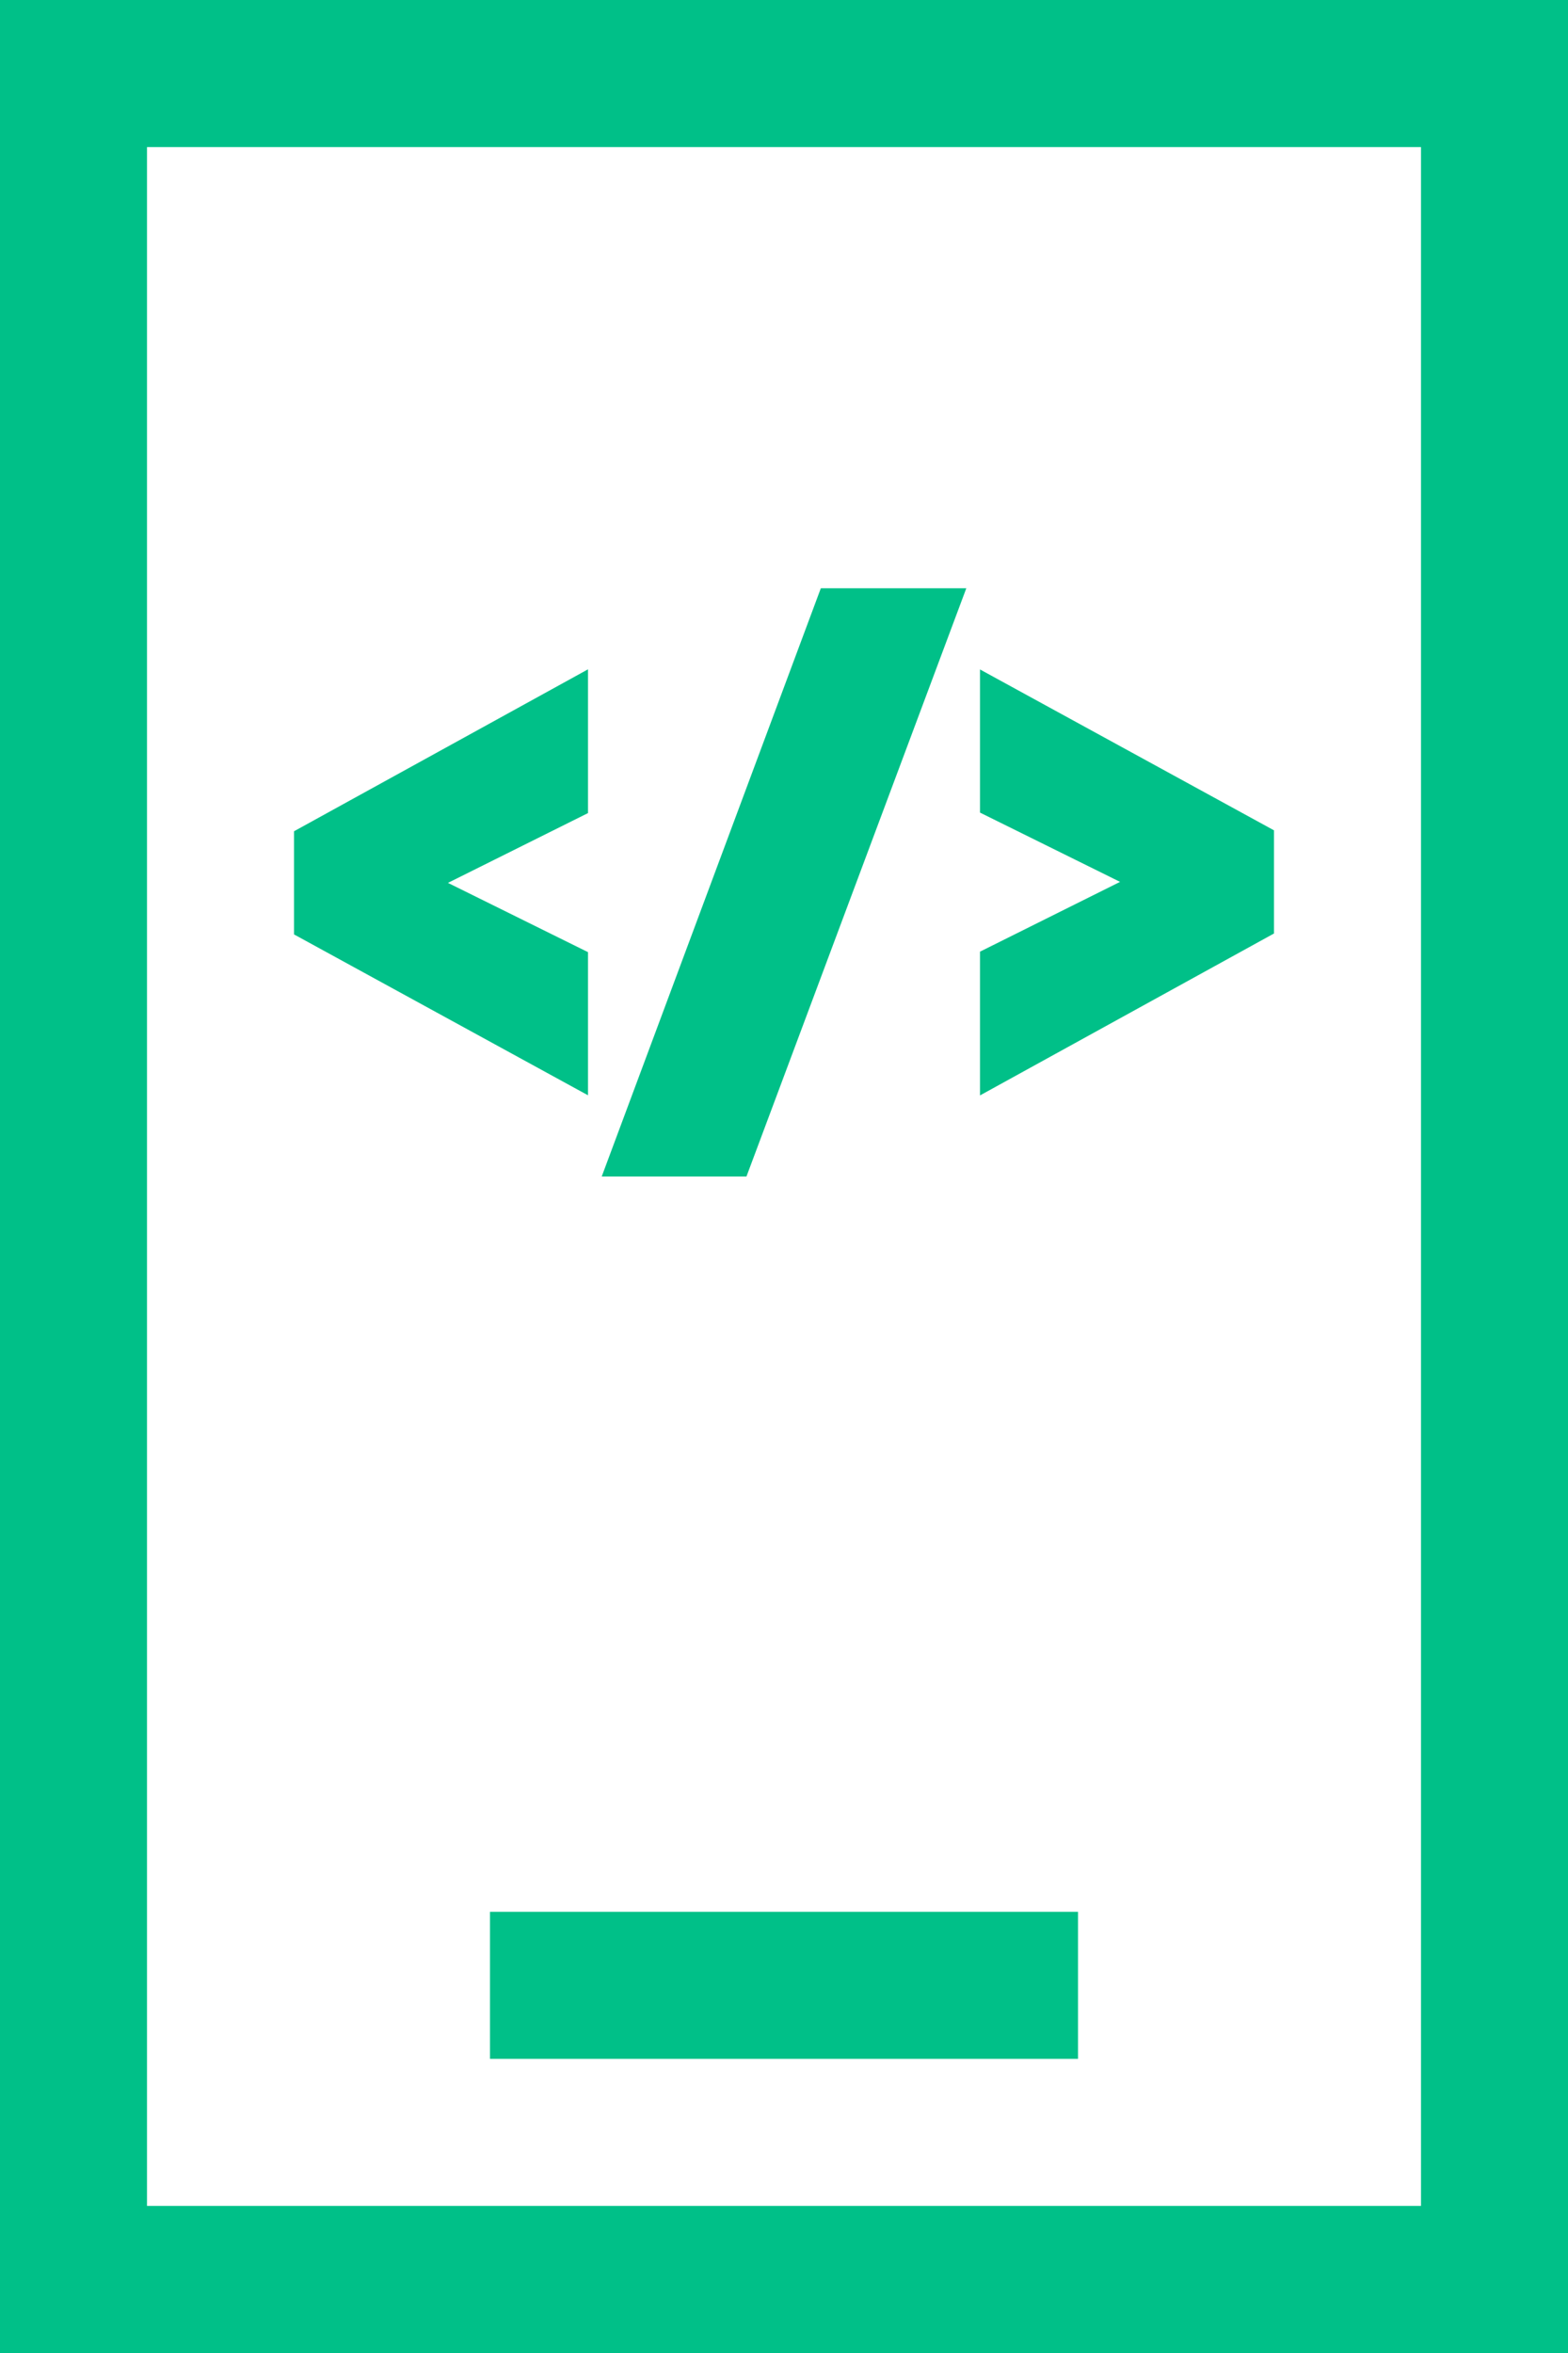
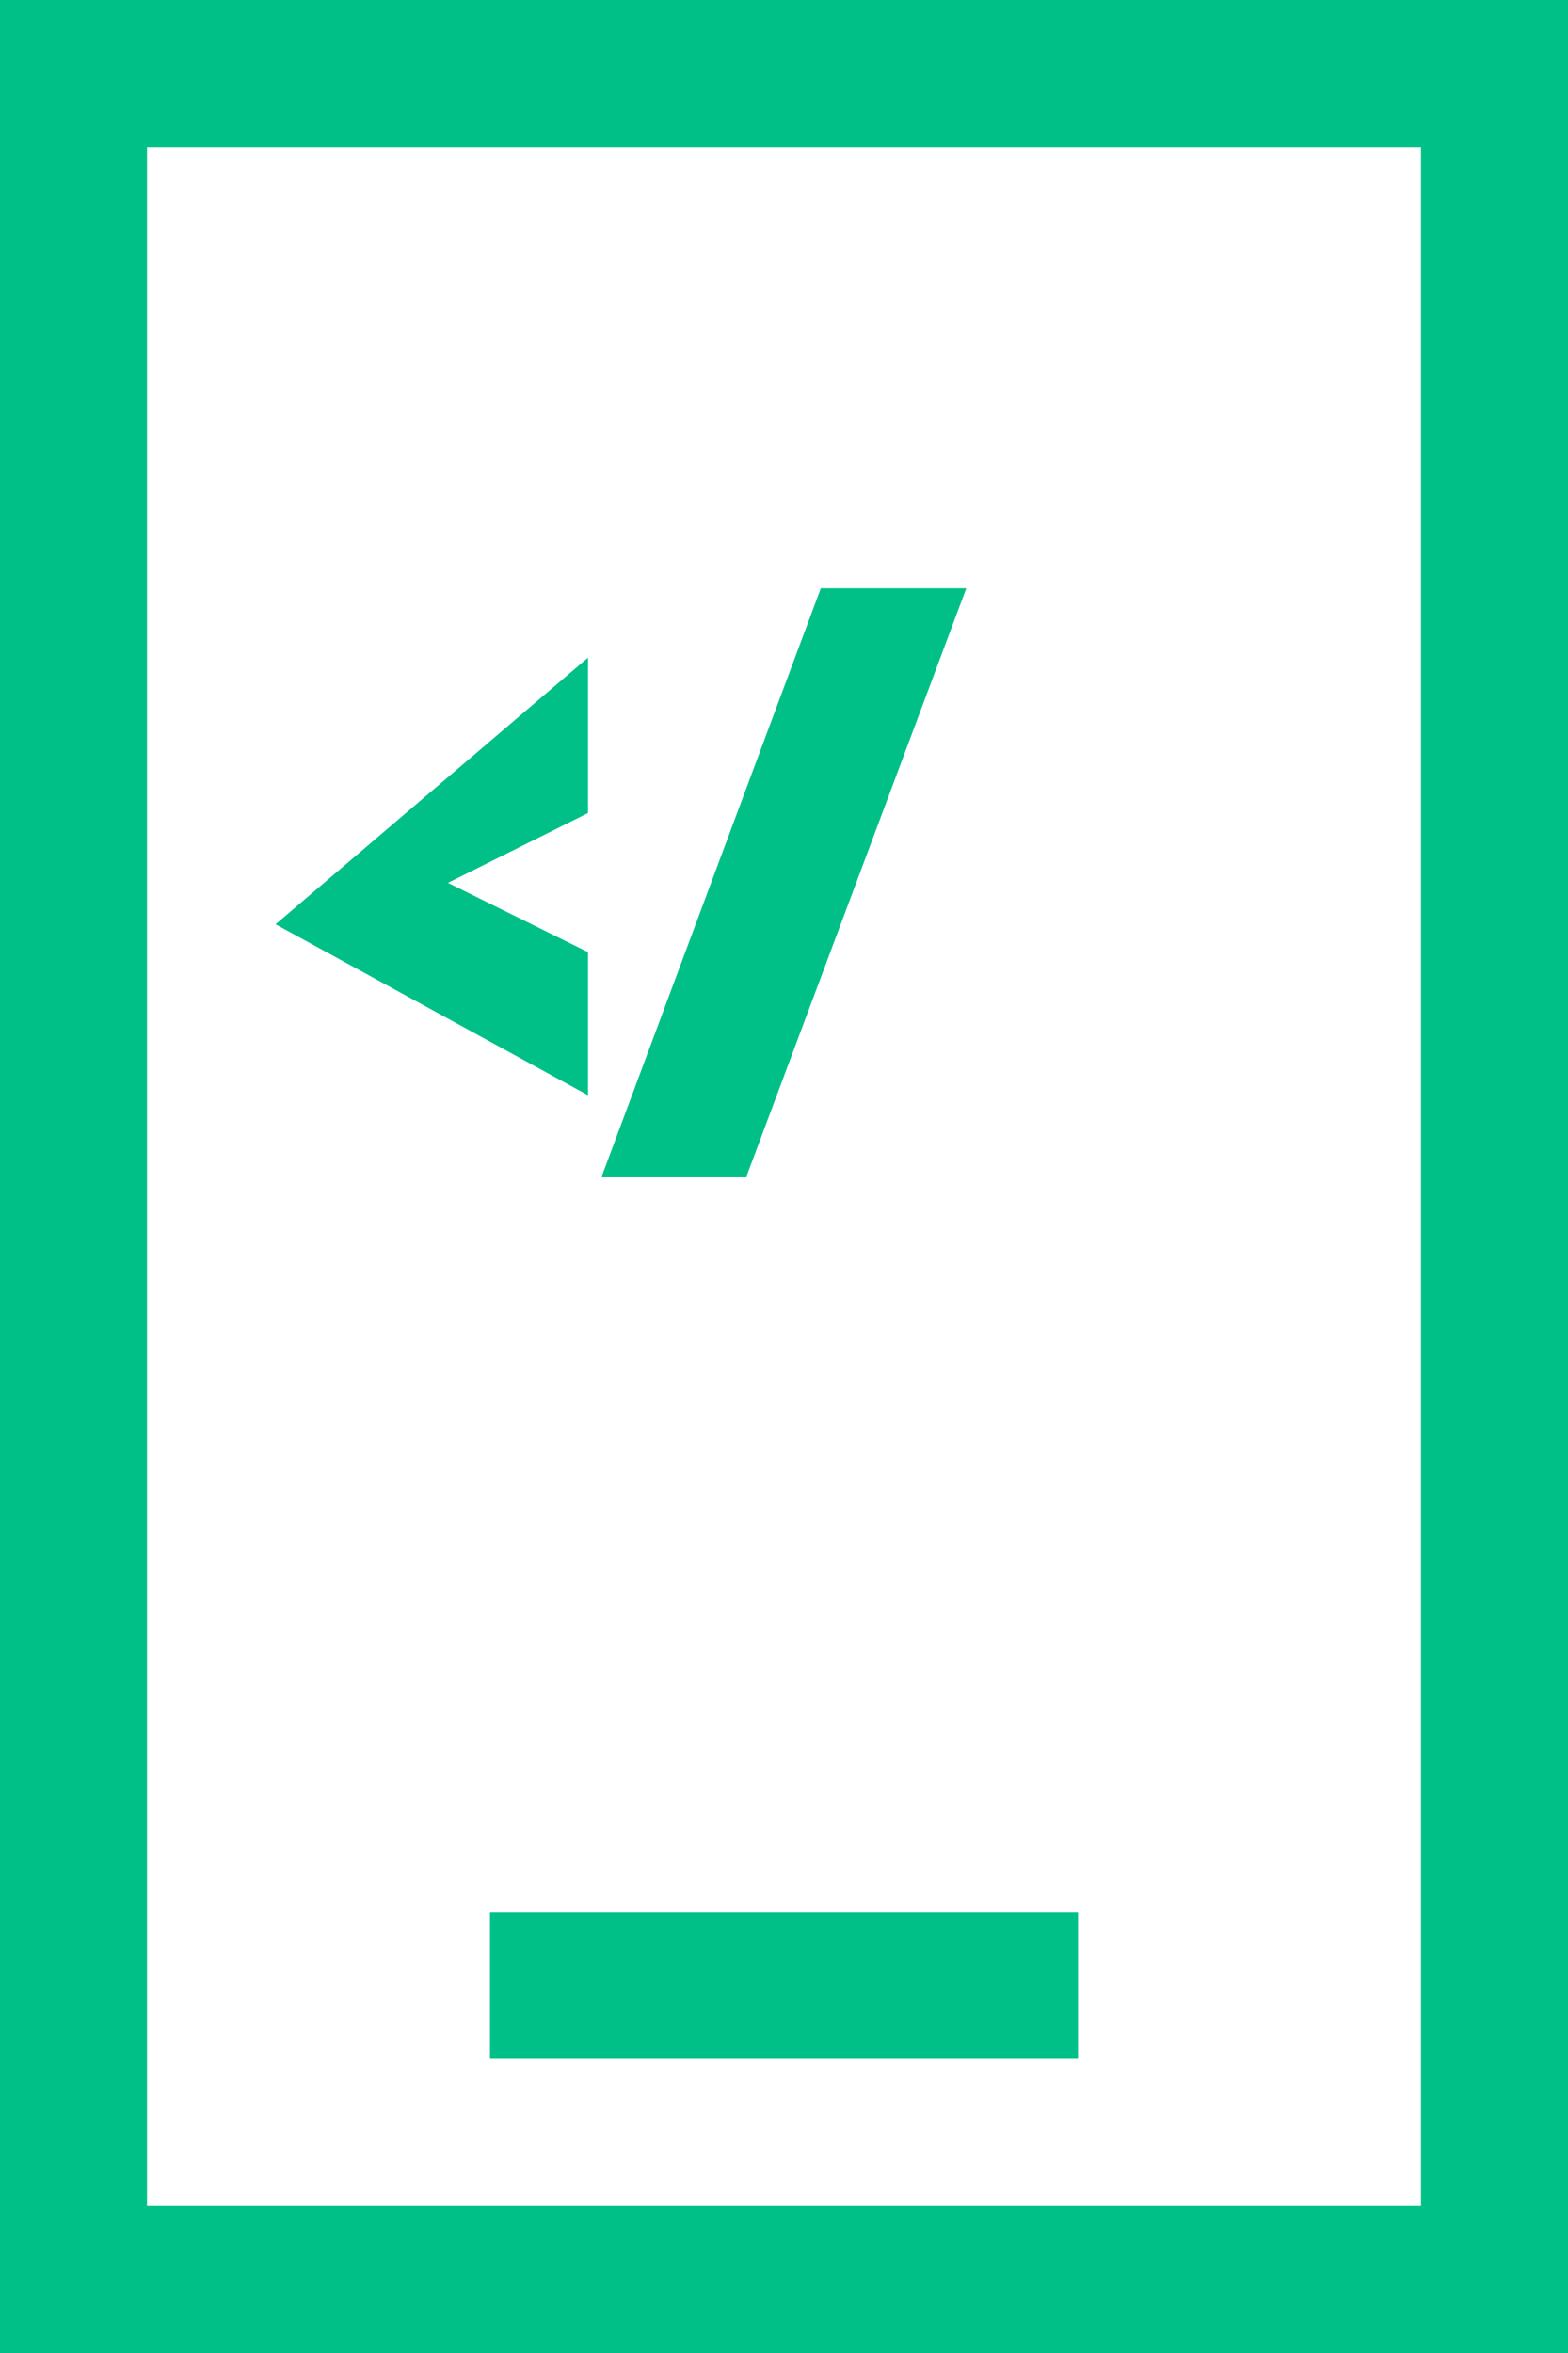
<svg xmlns="http://www.w3.org/2000/svg" width="32" height="48" viewBox="0 0 32 48" fill="none">
  <rect width="32" height="48" fill="white" />
  <rect x="10" y="39" width="12" height="3" fill="#00C088" />
  <rect x="1.5" y="1.5" width="29" height="45" stroke="#00C088" stroke-width="3" />
  <path d="M13 23.5L17.099 12.5H19L14.887 23.5H13Z" fill="#00C088" stroke="#00C088" />
-   <path d="M20.5 21.5V19.723L23.983 17.988L20.5 16.266V14.5L25.5 17.235V17.971V18.747L20.5 21.5Z" fill="#00C088" stroke="#00C088" />
-   <path d="M11.5 14.5V16.277L8.017 18.012L11.5 19.734V21.5L6.5 18.765V17.253L11.5 14.5Z" fill="#00C088" stroke="#00C088" />
+   <path d="M11.5 14.5V16.277L8.017 18.012L11.5 19.734V21.5L6.5 18.765L11.5 14.5Z" fill="#00C088" stroke="#00C088" />
</svg>